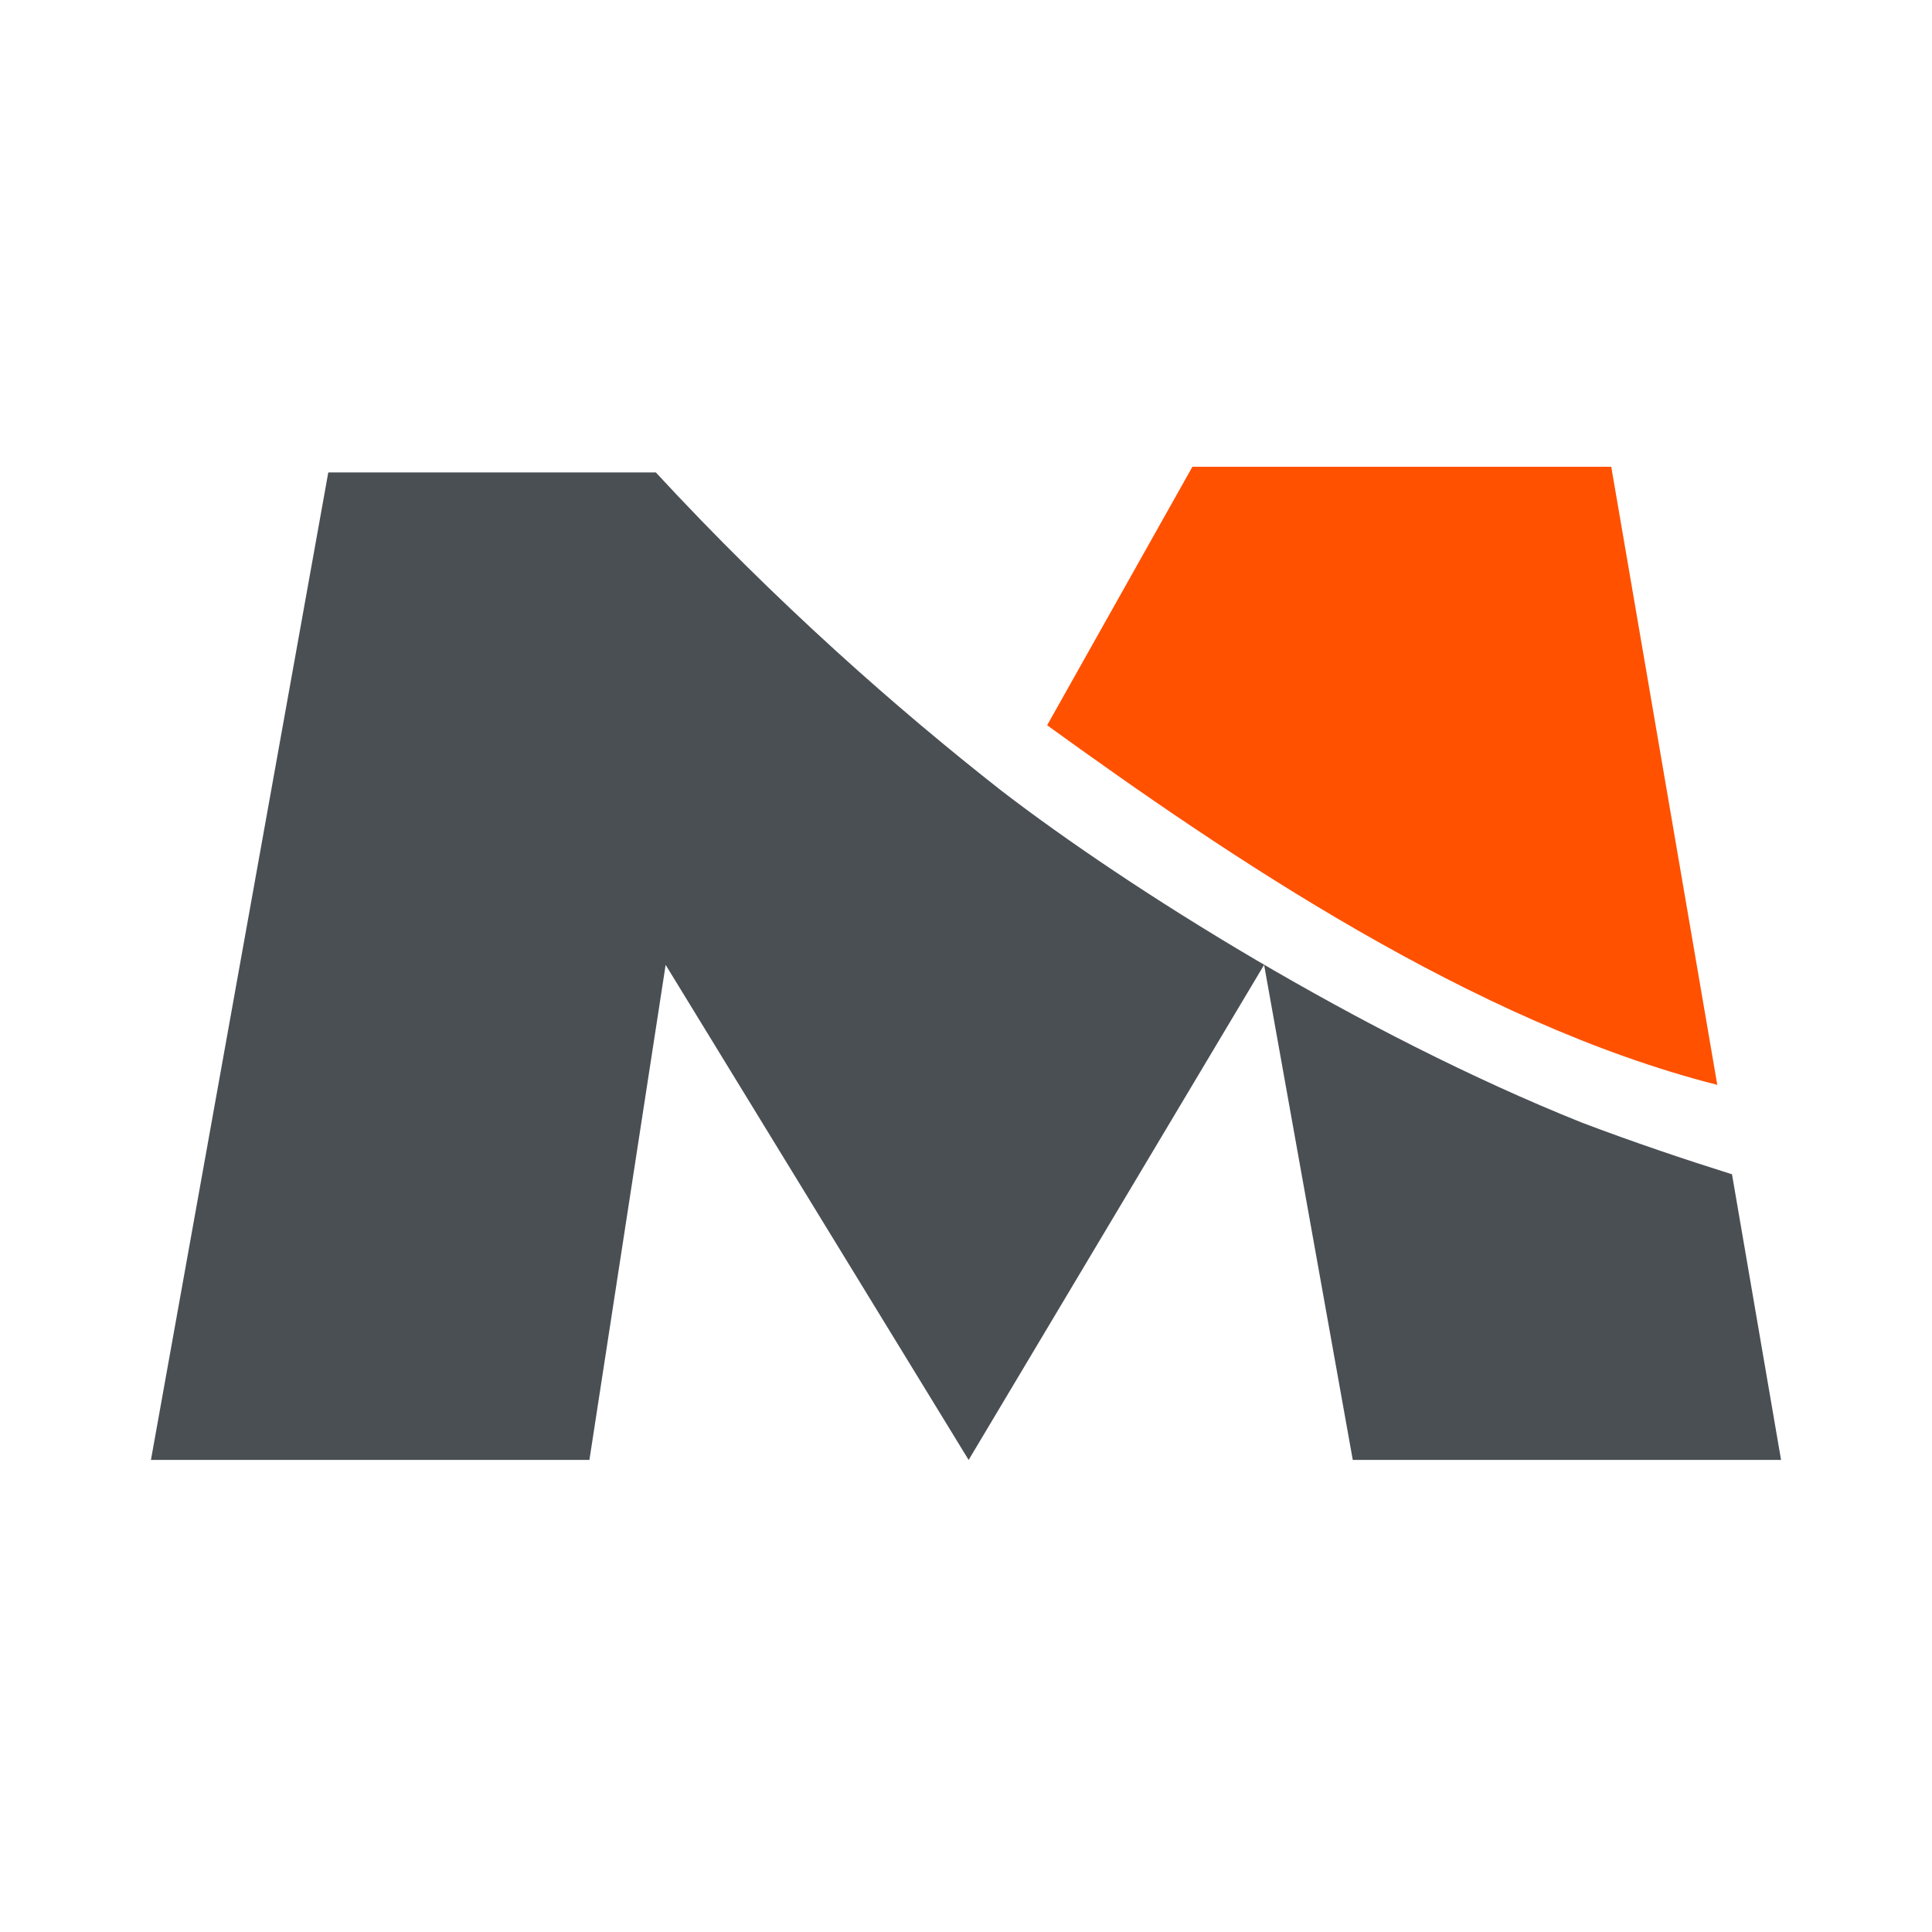
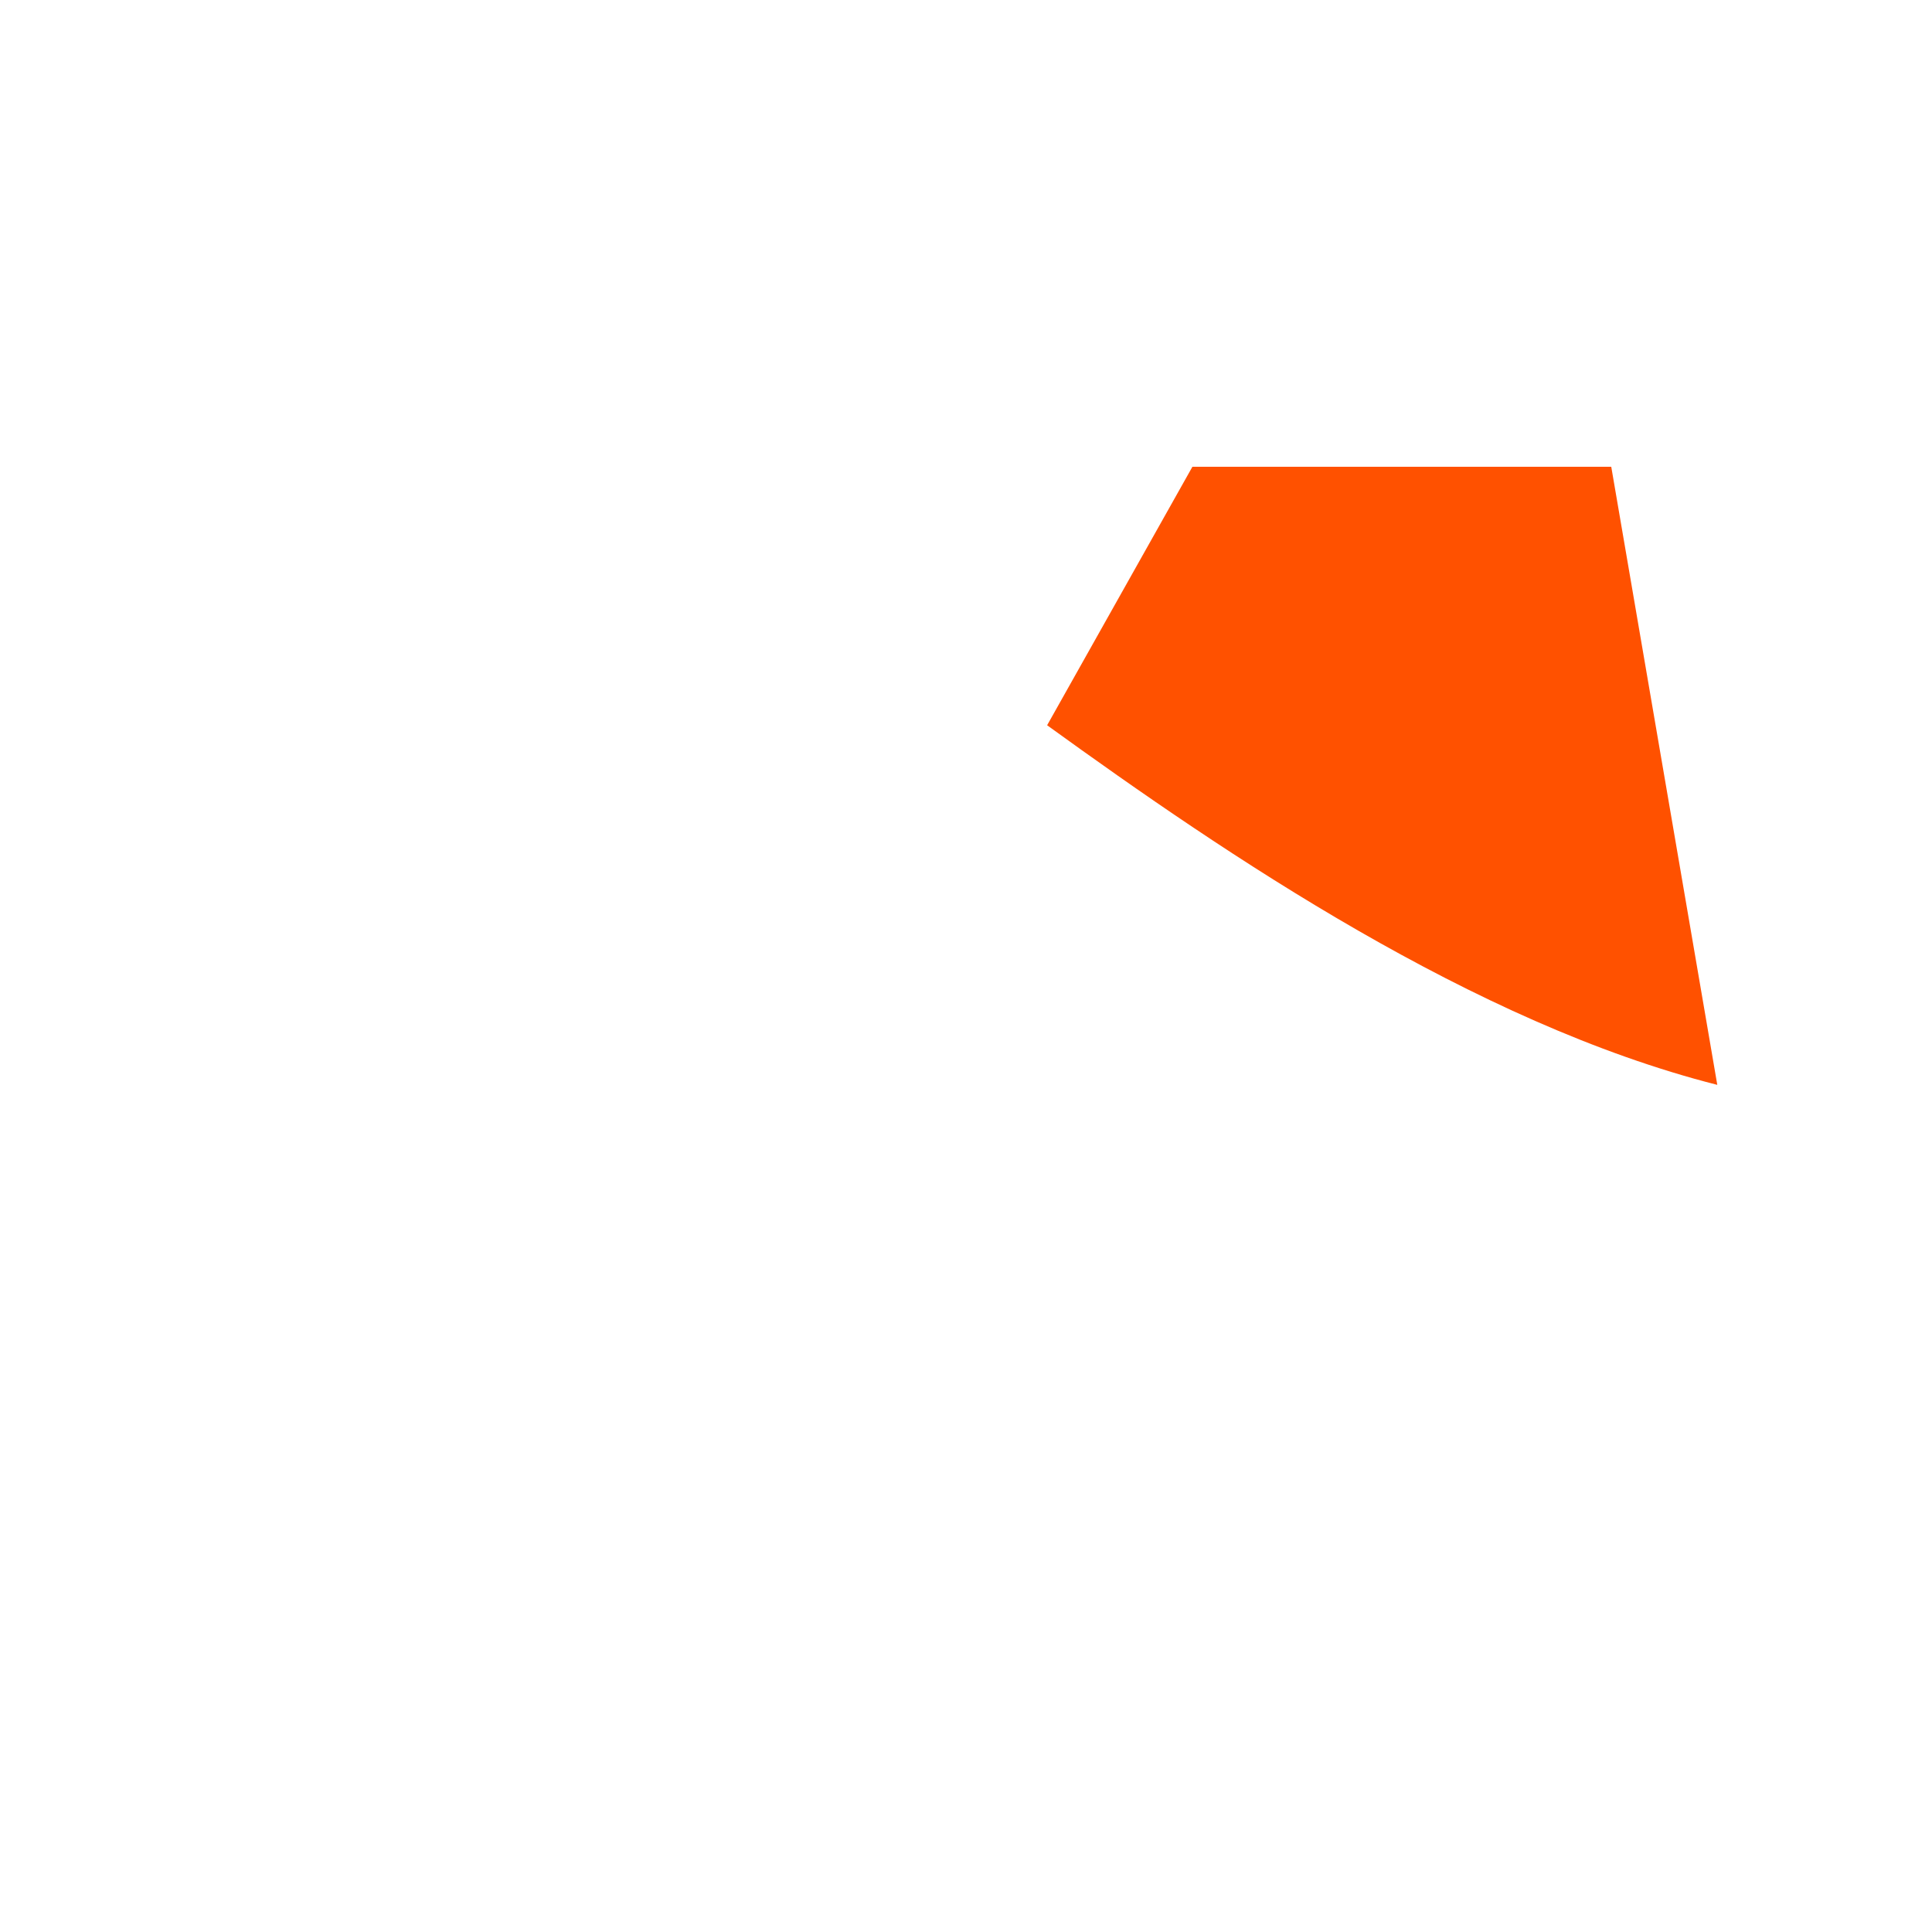
<svg xmlns="http://www.w3.org/2000/svg" viewBox="0 0 512 512" style="enable-background:new 0 0 512 512" xml:space="preserve">
  <path d="m277.5 192.2 38.5-68.5h111l28.1 163.8c-64.6-16.4-129.9-60.8-177.6-95.3z" style="fill-rule:evenodd;clip-rule:evenodd;fill:#ff5100" />
-   <path d="M459 311.2c-12.4-3.9-26.1-8.5-39.8-13.7-58.7-23.5-120.1-62-154-88.1-27.4-21.5-59.4-49.6-91.4-84.2H87L40 386.9h116.2l20.2-131.2 80.3 131.2L335 255.7l23.5 131.2H472l-13-75.7z" style="fill:#4a4f54" />
</svg>